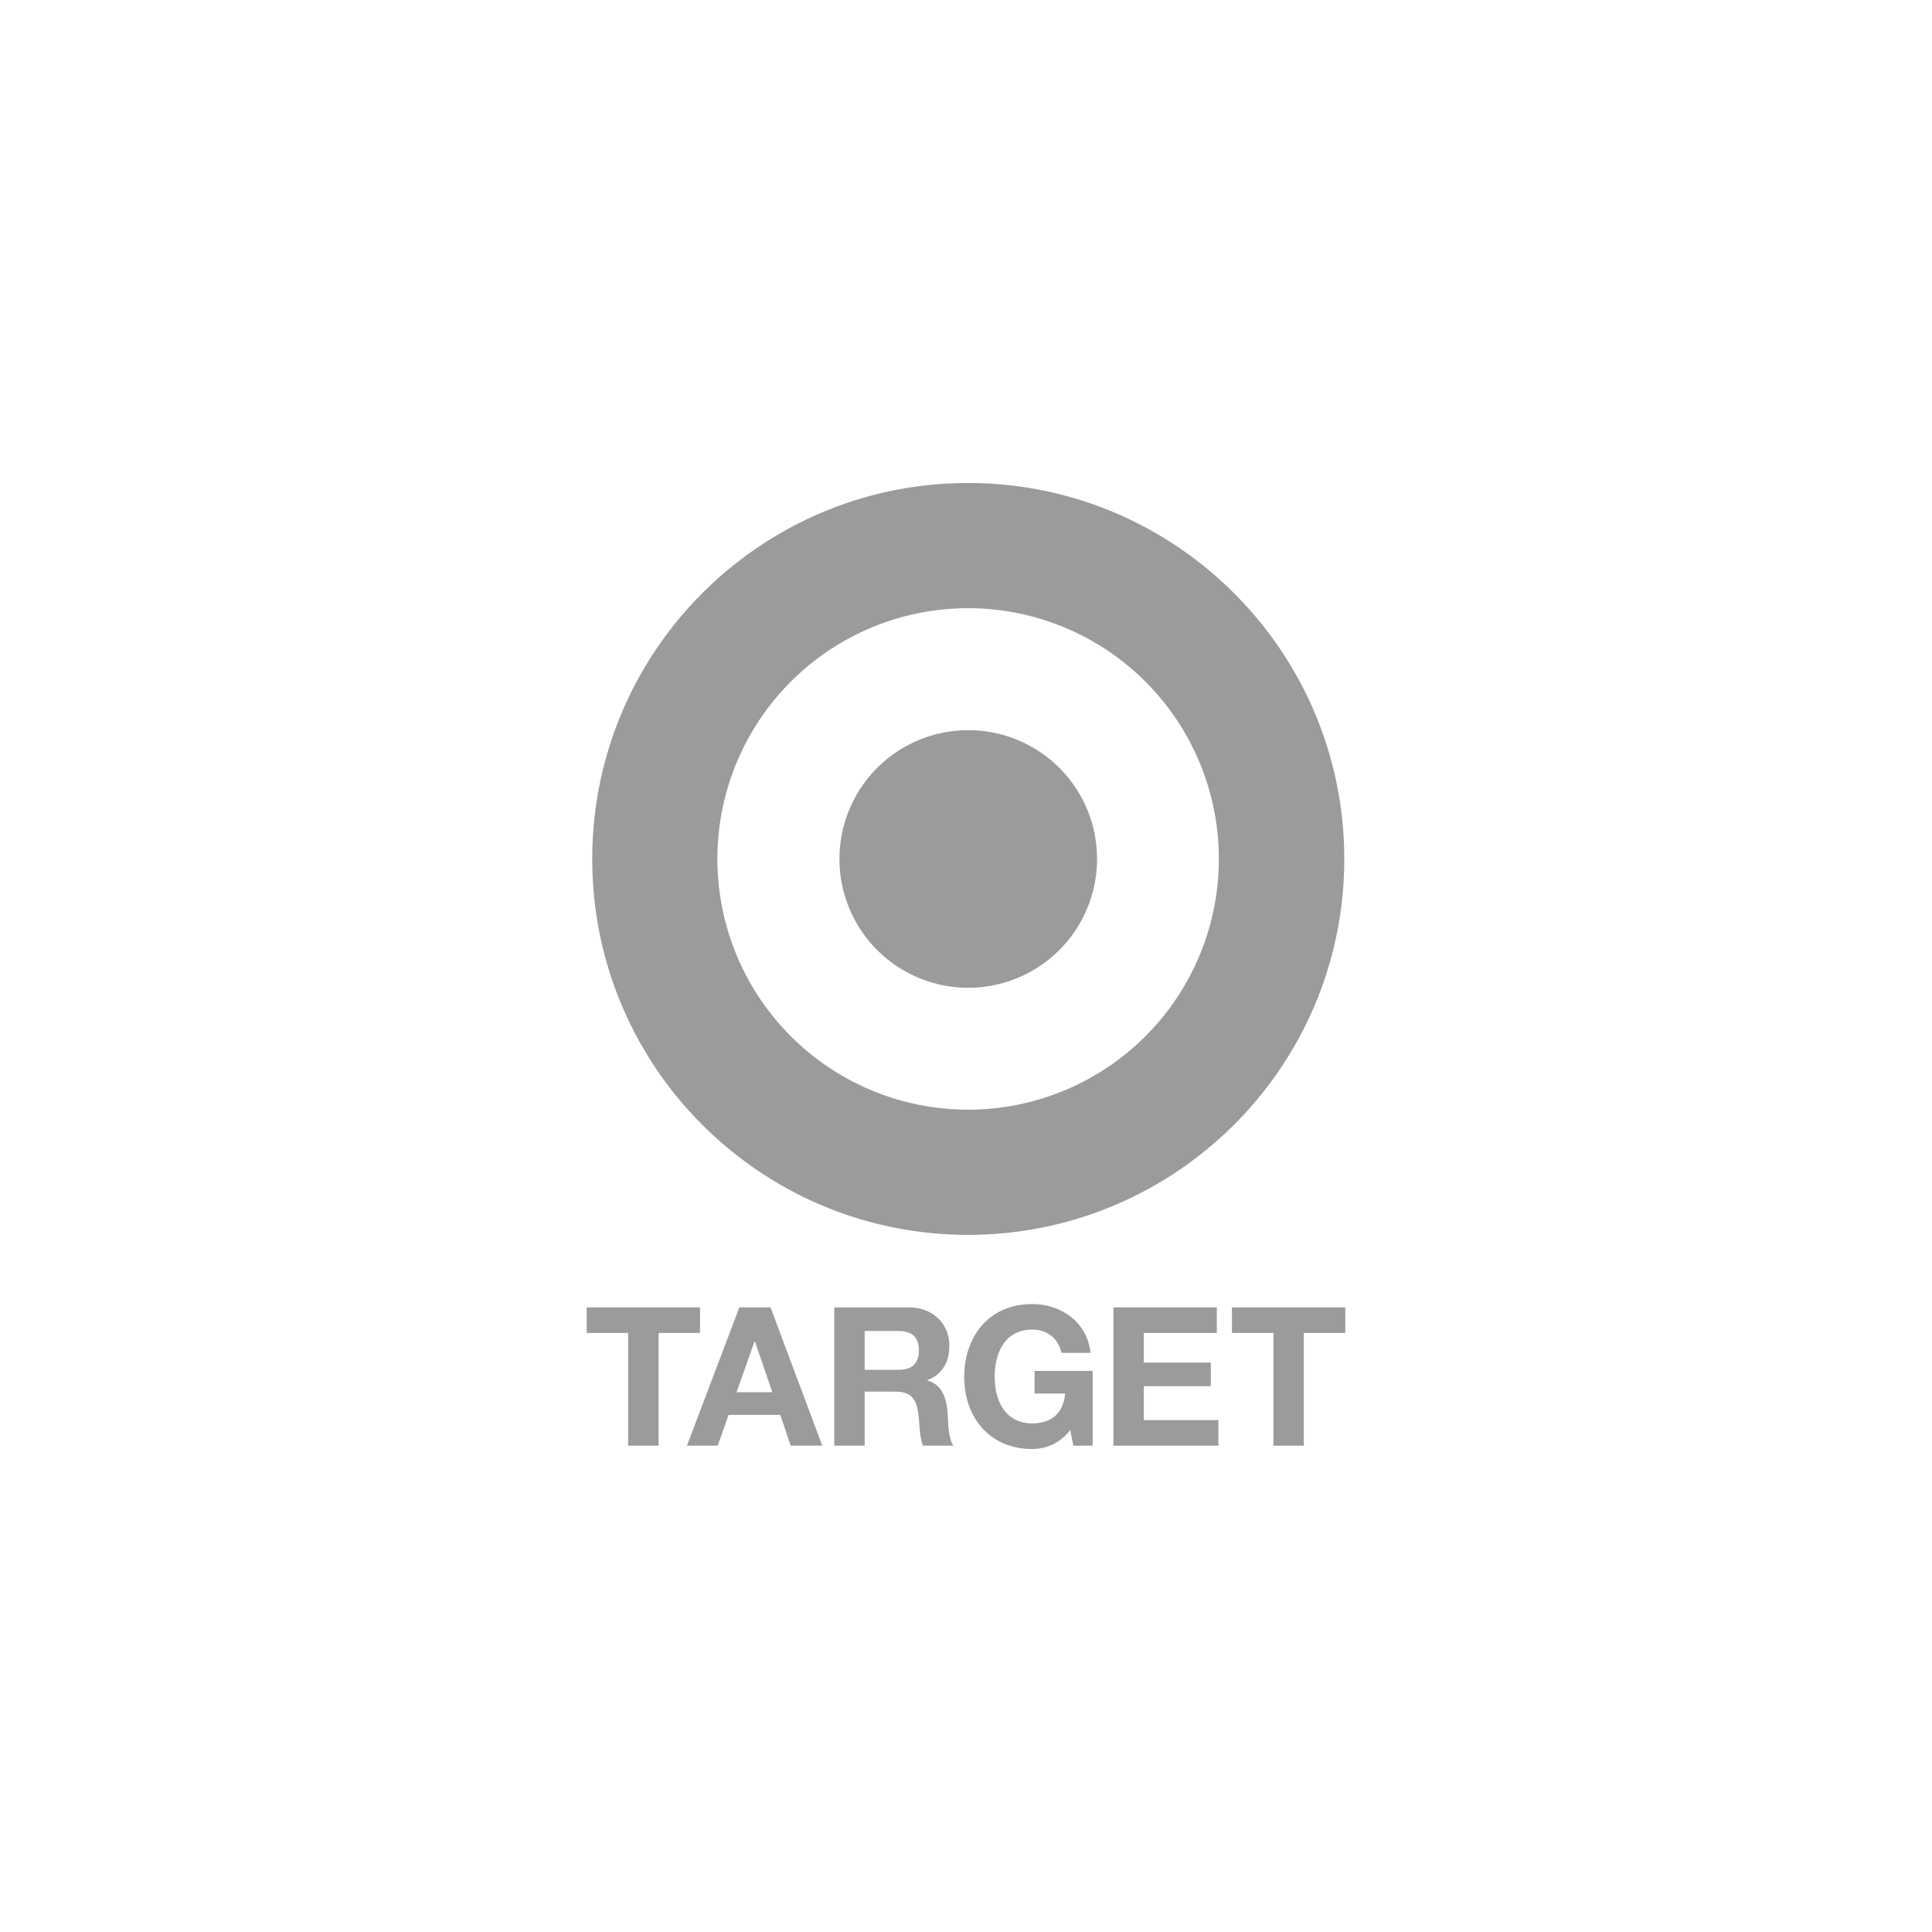
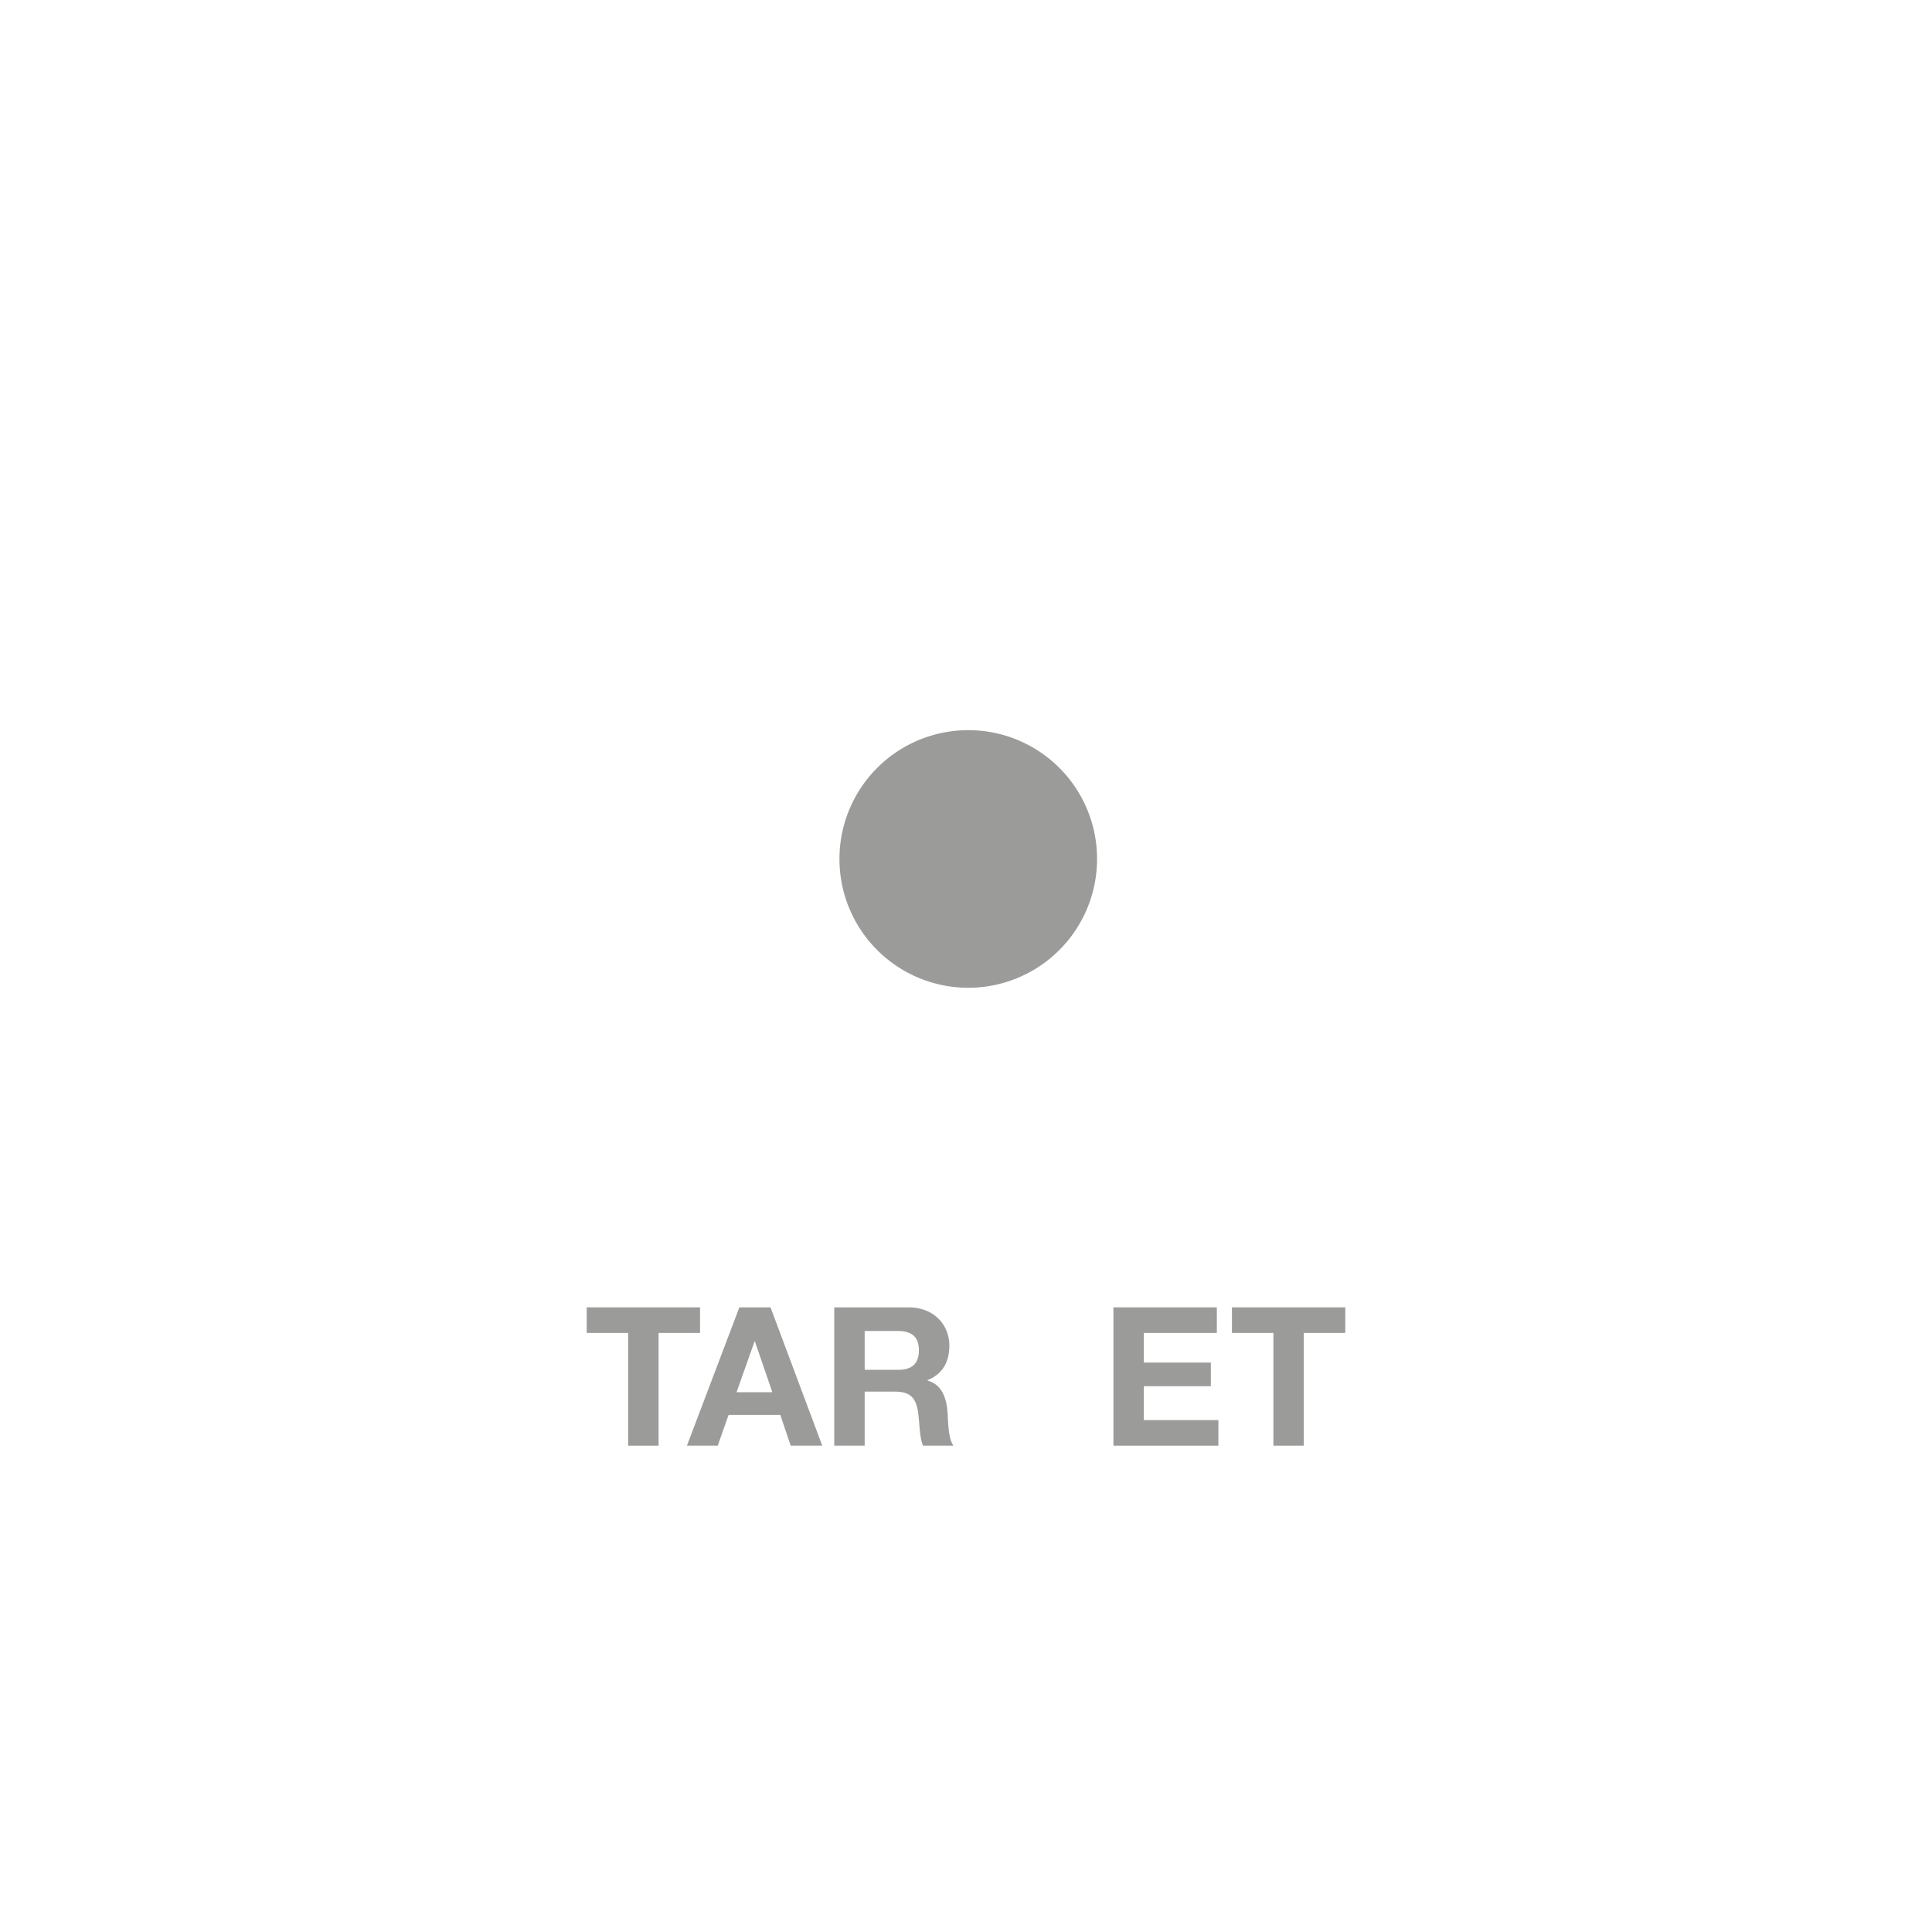
<svg xmlns="http://www.w3.org/2000/svg" viewBox="0 0 1080 1080">
  <defs>
    <style>.a{fill:#9b9b9a;}</style>
  </defs>
  <title>Client Logo</title>
-   <path class="a" d="M541.17,620.31a140.16,140.16,0,1,1,140.18-140.1,140.16,140.16,0,0,1-140.18,140.1m0-350.31c-116,0-210.1,94.1-210.1,210.21s94.08,210.08,210.1,210.08,210.29-94.07,210.29-210.08S657.23,270,541.17,270Z" />
  <path class="a" d="M541.17,408.17a72,72,0,1,0,72.09,72,71.94,71.94,0,0,0-72.09-72" />
  <polyline class="a" points="351.14 745.12 327.97 745.12 327.97 730.82 391.32 730.82 391.32 745.12 368.15 745.12 368.15 808.14 351.14 808.14 351.14 745.12" />
  <path class="a" d="M384,808.14h17.21l6.07-17.22h28.91L442,808.14h17.65l-28.92-77.32H413.3L384,808.14m37.79-58.27H422l9.74,28.38h-20Z" />
  <path class="a" d="M466.36,808.14h17V777.93h17c8.56,0,11.7,3.57,12.88,11.69.88,6.17.66,13.65,2.72,18.52h17c-3-4.33-2.91-13.43-3.24-18.31-.55-7.8-2.92-15.92-11.27-18.08v-.22c8.57-3.46,12.25-10.27,12.25-19.38,0-11.69-8.78-21.33-22.64-21.33H466.36v77.32m17-64.11H502c7.57,0,11.68,3.25,11.68,10.71,0,7.8-4.11,11-11.68,11H483.37Z" />
-   <path class="a" d="M598.25,799.37A26.14,26.14,0,0,1,577,810c-23.93,0-38-17.9-38-40.21,0-22.94,14.08-40.8,38-40.8,15.81,0,30.76,9.74,32.6,27.27H593.38c-2-8.56-8.34-13-16.35-13-15.27,0-21,13-21,26.52,0,12.9,5.75,25.89,21,25.89,11.05,0,17.43-6,18.41-16.68H578.33V766.34h32.49v41.8H600l-1.73-8.77" />
  <polyline class="a" points="622.41 730.82 680.22 730.82 680.22 745.12 639.41 745.12 639.41 761.68 676.87 761.68 676.87 774.9 639.41 774.9 639.41 793.84 681.09 793.84 681.09 808.14 622.41 808.14 622.41 730.82" />
  <polyline class="a" points="711.85 745.12 688.67 745.12 688.67 730.82 752.03 730.82 752.03 745.12 728.84 745.12 728.84 808.14 711.85 808.14 711.85 745.12" />
</svg>